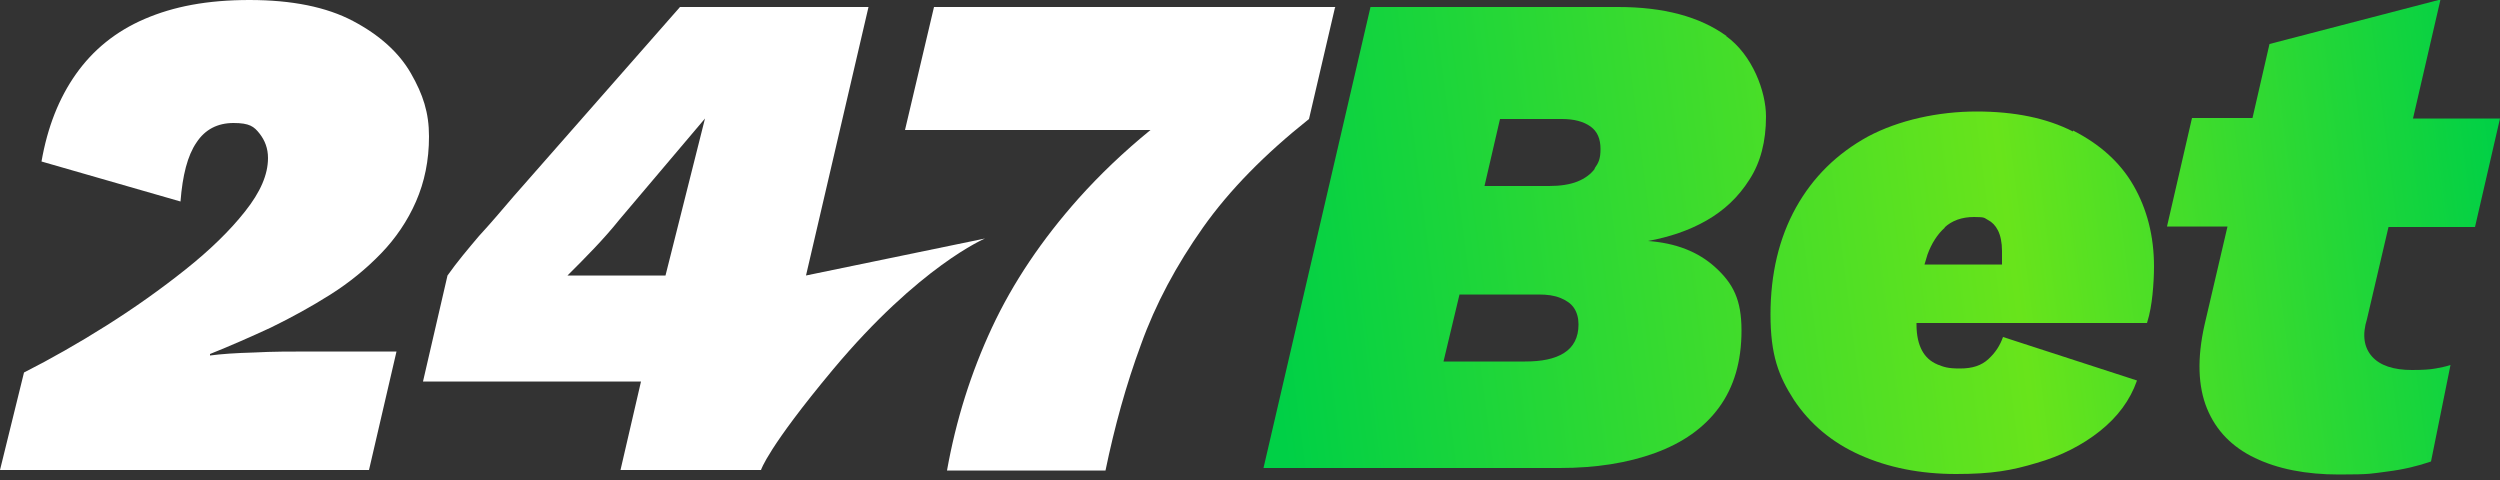
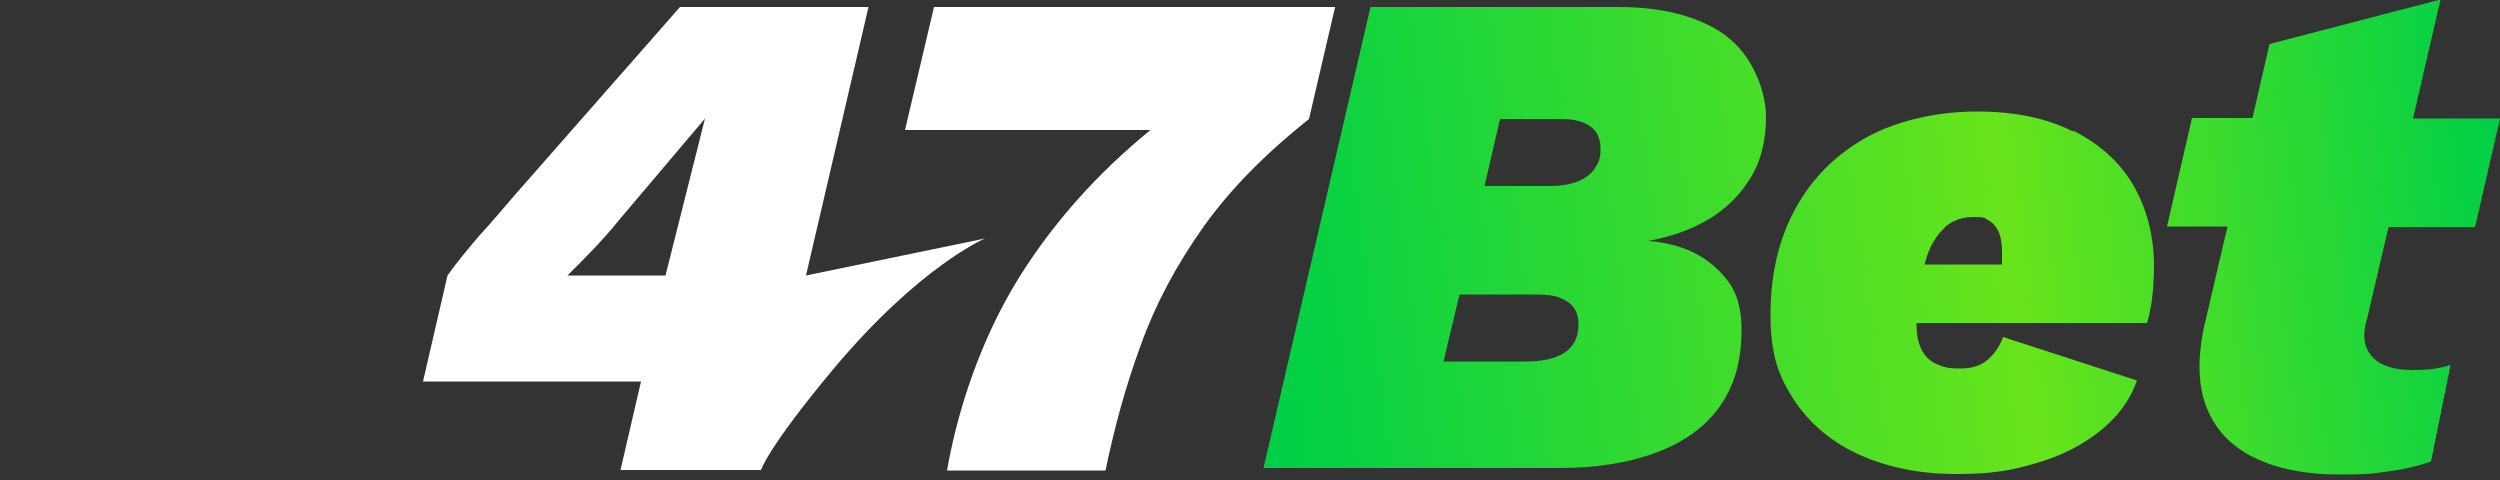
<svg xmlns="http://www.w3.org/2000/svg" id="Layer_1" width="500" height="96" version="1.1" viewBox="0 0 500 96">
  <rect x="0" y="0" width="500" height="96" fill="#333333" stroke="none" />
  <defs>
    <style>
      .st0 {
        fill: url(#linear-gradient2);
      }

      .st1 {
        fill: #fff;
      }

      .st2 {
        fill: url(#linear-gradient1);
      }

      .st3 {
        fill: url(#linear-gradient);
      }
    </style>
    <linearGradient id="linear-gradient" x1="252.2" y1="44.9" x2="499" y2="76.7" gradientTransform="translate(0 98) scale(1 -1)" gradientUnits="userSpaceOnUse">
      <stop offset="0" stop-color="#00d046" />
      <stop offset=".6" stop-color="#68e41b" />
      <stop offset="1" stop-color="#00d046" />
    </linearGradient>
    <linearGradient id="linear-gradient1" x1="255.2" y1="21.6" x2="502" y2="53.3" gradientTransform="translate(0 98) scale(1 -1)" gradientUnits="userSpaceOnUse">
      <stop offset="0" stop-color="#00d046" />
      <stop offset=".6" stop-color="#68e41b" />
      <stop offset="1" stop-color="#00d046" />
    </linearGradient>
    <linearGradient id="linear-gradient2" x1="255.2" y1="21.5" x2="502" y2="53.3" gradientTransform="translate(0 98) scale(1 -1)" gradientUnits="userSpaceOnUse">
      <stop offset="0" stop-color="#00d046" />
      <stop offset=".6" stop-color="#68e41b" />
      <stop offset="1" stop-color="#00d046" />
    </linearGradient>
  </defs>
-   <path class="st1" d="M54.2,65.5c4.1-2,8.1-4.2,11.9-6.6,3.8-2.4,7.2-5.2,10.1-8.2,2.9-3,5.3-6.5,7-10.4,1.7-3.9,2.6-8.2,2.6-13s-1.2-8.4-3.6-12.6c-2.4-4.2-6.3-7.7-11.6-10.5-5.3-2.8-12.2-4.2-20.7-4.2s-15.2,1.3-21,3.8c-5.8,2.5-10.3,6.2-13.7,11-3.4,4.8-5.7,10.6-6.9,17.5l27.8,8c.4-5.2,1.4-9.2,3.2-11.8,1.7-2.6,4.2-3.9,7.4-3.9s4.1.7,5.2,2.1c1.1,1.4,1.7,3,1.7,4.9,0,3.3-1.5,6.8-4.6,10.7-3,3.8-7,7.7-11.9,11.6s-10.1,7.6-15.8,11.2c-5.7,3.6-11.2,6.7-16.5,9.4L0,94h73.8l5.5-23.7h-17c-4,0-7.9,0-11.5.2-3.7.1-6.6.3-8.8.6v-.3c4-1.6,8.1-3.4,12.2-5.3h0Z" />
  <path class="st1" d="M173.7,1.4h-37.7l-33.3,37.9c-2.3,2.7-4.6,5.4-6.9,7.9-2.2,2.6-4.4,5.2-6.3,7.9l-4.9,21.2h43.6l-4.1,17.7h28.1s1.3-4.4,14.4-20.1c17.3-20.7,30.4-26.2,30.4-26.2l-35.8,7.4L173.7,1.4ZM133.1,55.1h-19.6c1.9-1.9,3.7-3.7,5.4-5.5,1.7-1.8,3.4-3.7,5-5.7l17.1-20.2-7.9,31.4h0Z" />
  <path class="st1" d="M267.1,1.4h-80.3l-5.8,24.6h49.1c-5.4,4.4-10.2,9-14.4,13.7-7.3,8.2-13.1,16.8-17.3,25.8-4.2,9-7.2,18.5-9,28.6h31.7c1.8-8.7,4.1-17.1,7.1-25.2,2.9-8.1,7.1-15.9,12.4-23.4,5.3-7.5,12.4-14.7,21.2-21.7l5.2-22.3h0Z" />
  <path class="st3" d="M345.3,7.2c-5.4-3.9-12.6-5.8-21.7-5.8h-49.5l-21.4,92.2h59.2c7.3,0,13.6-1,19.1-3,5.5-2,9.8-5,12.8-9.1,3-4.1,4.5-9.2,4.5-15.4s-1.7-9.4-5.2-12.6c-3.5-3.2-8-4.9-13.5-5.3h0c4.3-.8,8.2-2.1,11.7-4.1,3.5-2,6.4-4.7,8.6-8.2,2.2-3.4,3.3-7.6,3.3-12.6s-2.7-12.3-8-16.1h0ZM312.8,70.6c-1.9,1.2-4.5,1.7-7.8,1.7h-16.3l3.2-13.4h15.8c1.8,0,3.2.2,4.4.7,1.2.5,2.1,1.1,2.7,2,.6.9.9,2,.9,3.3,0,2.6-1,4.5-2.9,5.7h0ZM319,33.7c-.8,1.1-2,2-3.5,2.6-1.5.6-3.4.9-5.7.9h-12.9l3.1-13.4h12.4c2.4,0,4.3.5,5.7,1.5,1.4,1,2,2.5,2,4.5s-.4,2.8-1.2,3.9Z" />
  <path class="st2" d="M414.6,26.3c-5.3-2.7-11.7-4-19.3-4s-15.5,1.7-21.7,5c-6.2,3.4-11,8.1-14.4,14.2-3.4,6.1-5.1,13.3-5.1,21.4s1.6,12.3,4.7,17.1c3.2,4.8,7.6,8.5,13.2,11,5.6,2.5,12,3.8,19.2,3.8s11.1-.7,16.1-2.2c4.9-1.4,9.2-3.6,12.7-6.4,3.5-2.8,6-6.1,7.4-10.1l-26.8-8.7c-.6,1.7-1.5,3.1-2.9,4.4-1.4,1.3-3.2,1.9-5.7,1.9s-3.2-.3-4.5-.8c-1.4-.6-2.4-1.5-3.1-2.8-.7-1.3-1.1-3-1.1-5.2v-.3h46.1c.6-1.9.9-3.8,1.1-5.7.2-2,.3-3.8.3-5.6,0-6.1-1.4-11.5-4.1-16.2-2.7-4.7-6.8-8.3-12.1-11h0ZM388.9,45.5c1.5-1.4,3.5-2.1,5.9-2.1s2,.2,2.8.6c.8.4,1.5,1.1,2,2.1.5,1,.8,2.4.8,4.1s0,1.5,0,2.4c0,0,0,.2,0,.3h-15.5c.2-.7.4-1.3.6-2,.8-2.2,2-4.1,3.5-5.4Z" />
  <path class="st0" d="M477.6,45.4h17.4l5-21.7h-17.4l5.5-23.8-34.2,8.9-3.4,14.8h-12.1l-5,21.7h12.1l-4.6,19.7c-1.5,6.7-1.3,12.3.5,16.7,1.8,4.4,5,7.7,9.6,9.9,4.6,2.2,10.2,3.3,16.8,3.3s6.5-.2,9.7-.6c3.2-.4,6.1-1.1,8.7-2l3.9-19.3c-.9.3-1.9.5-3,.7-1.1.2-2.6.3-4.7.3-3.7,0-6.4-.9-8-2.7-1.6-1.8-2-4.3-1-7.5l4.3-18.4h0Z" />
</svg>